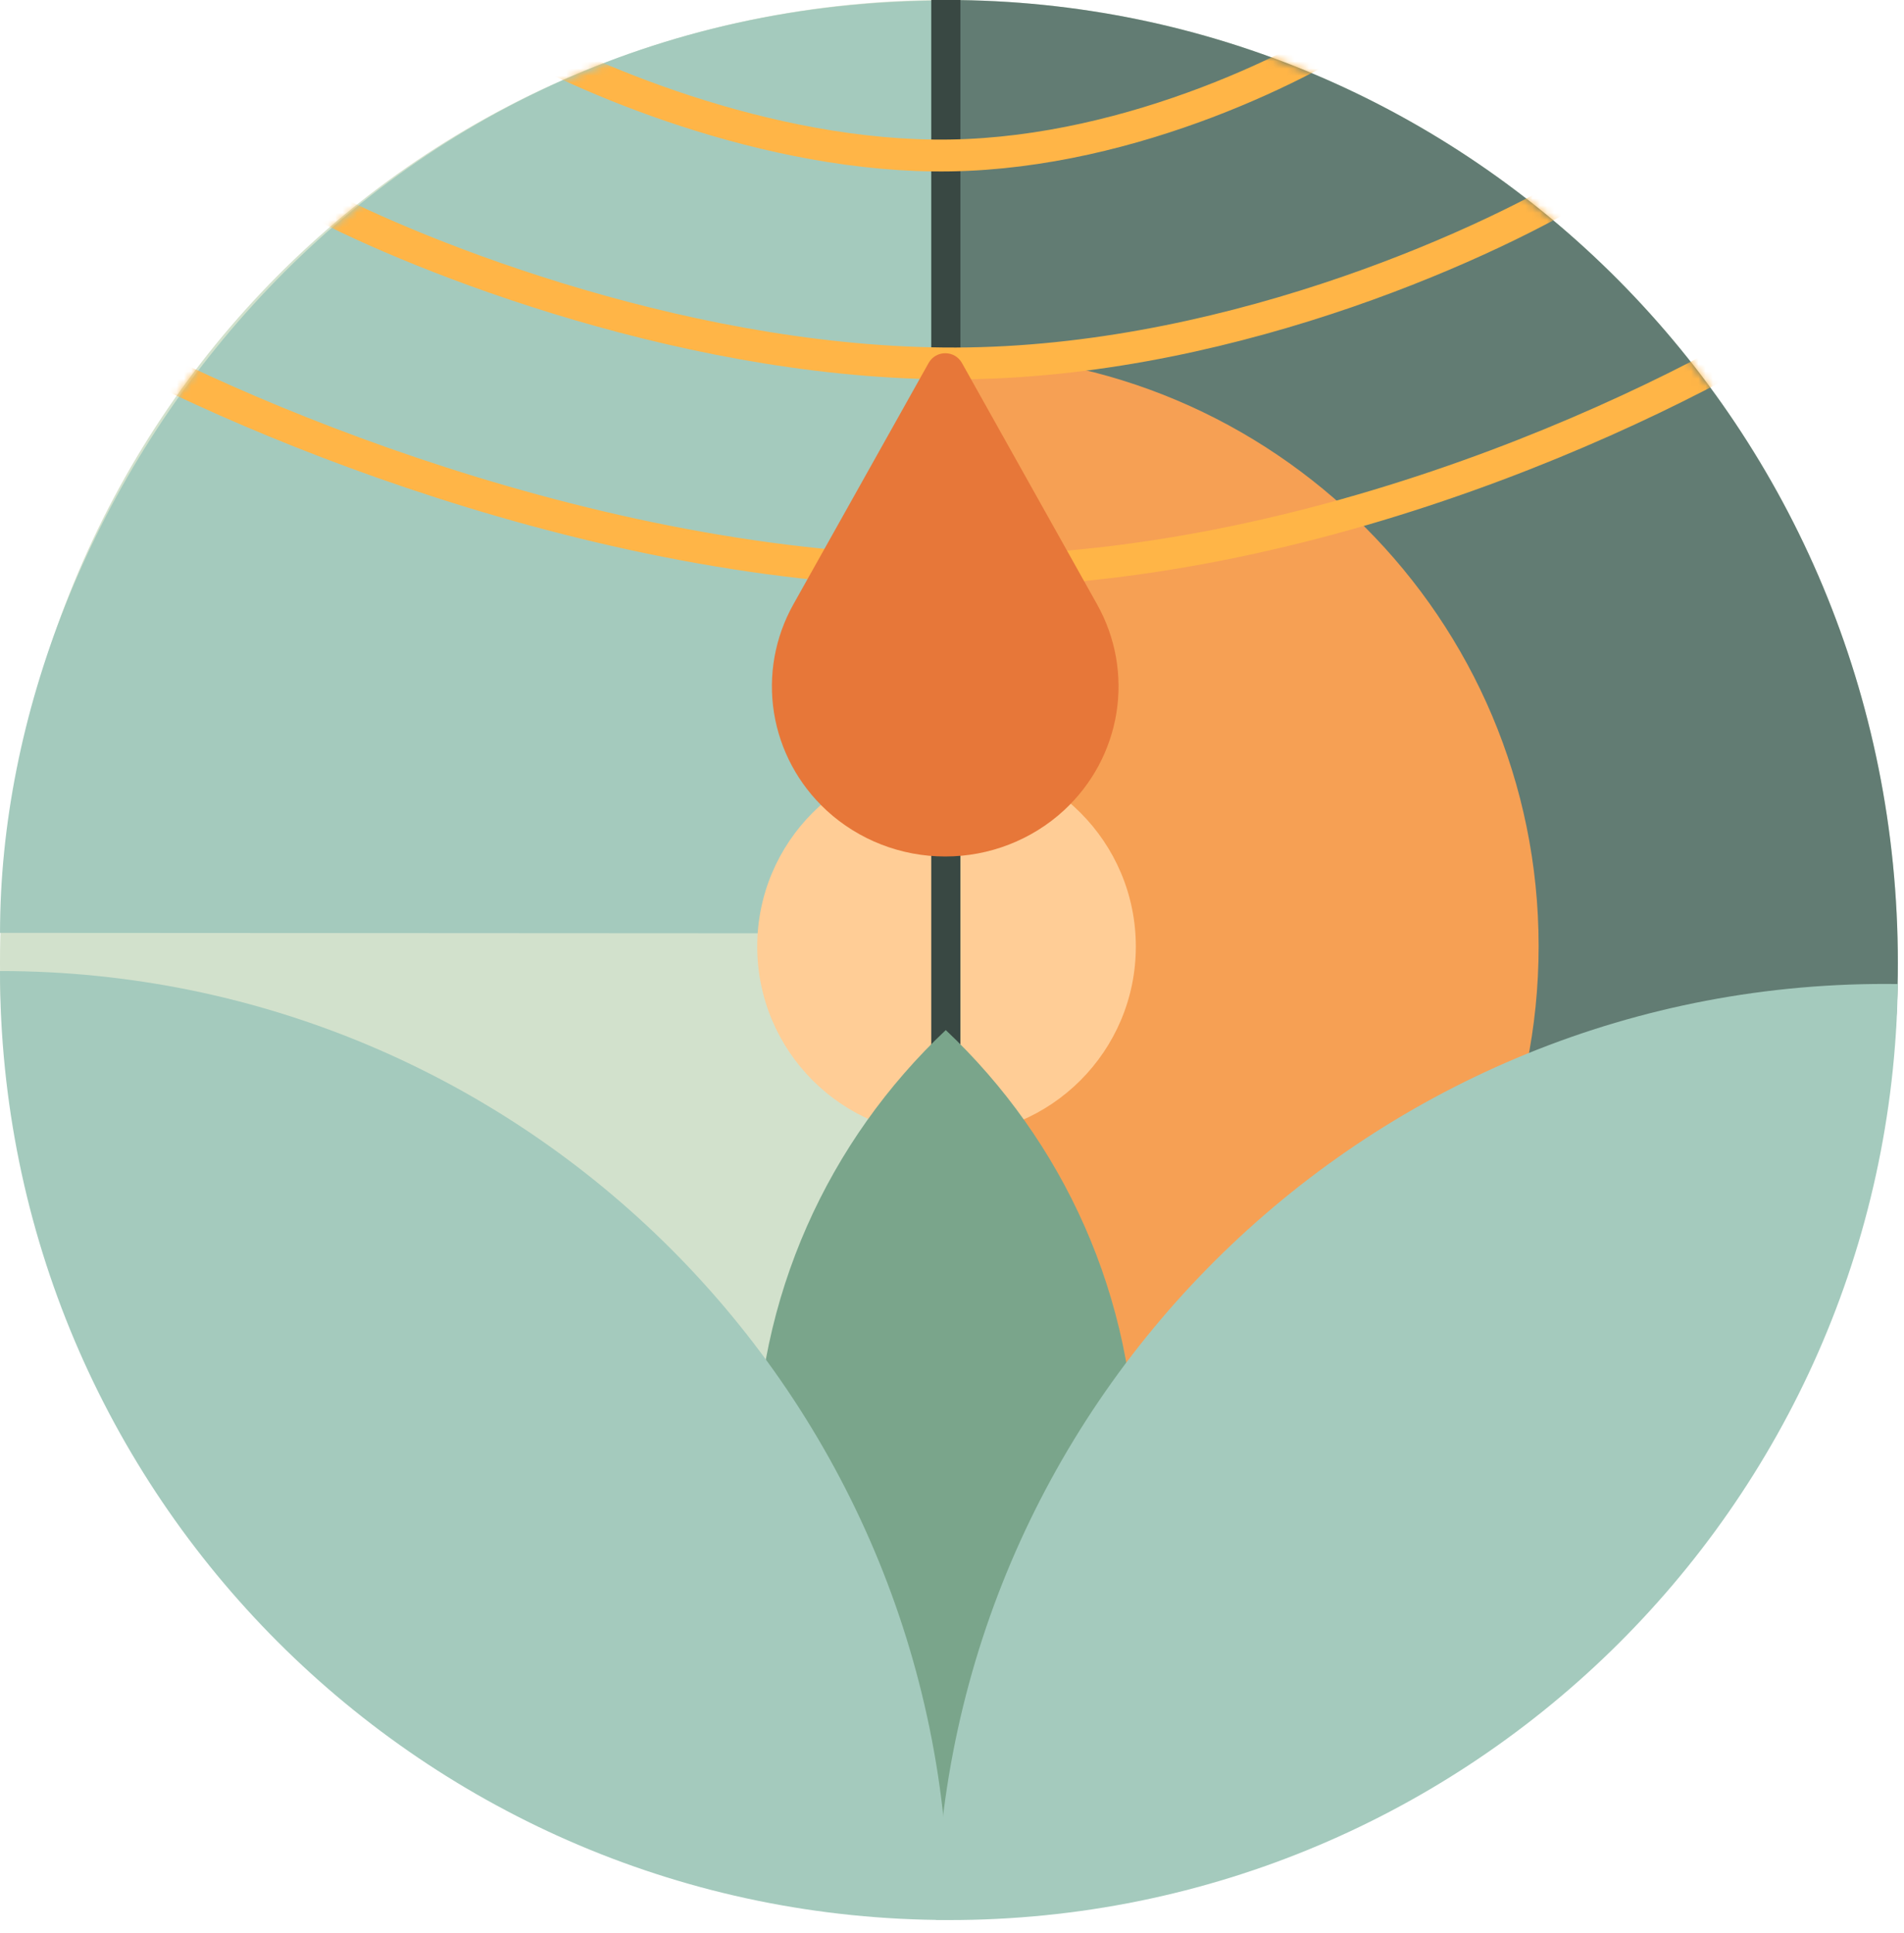
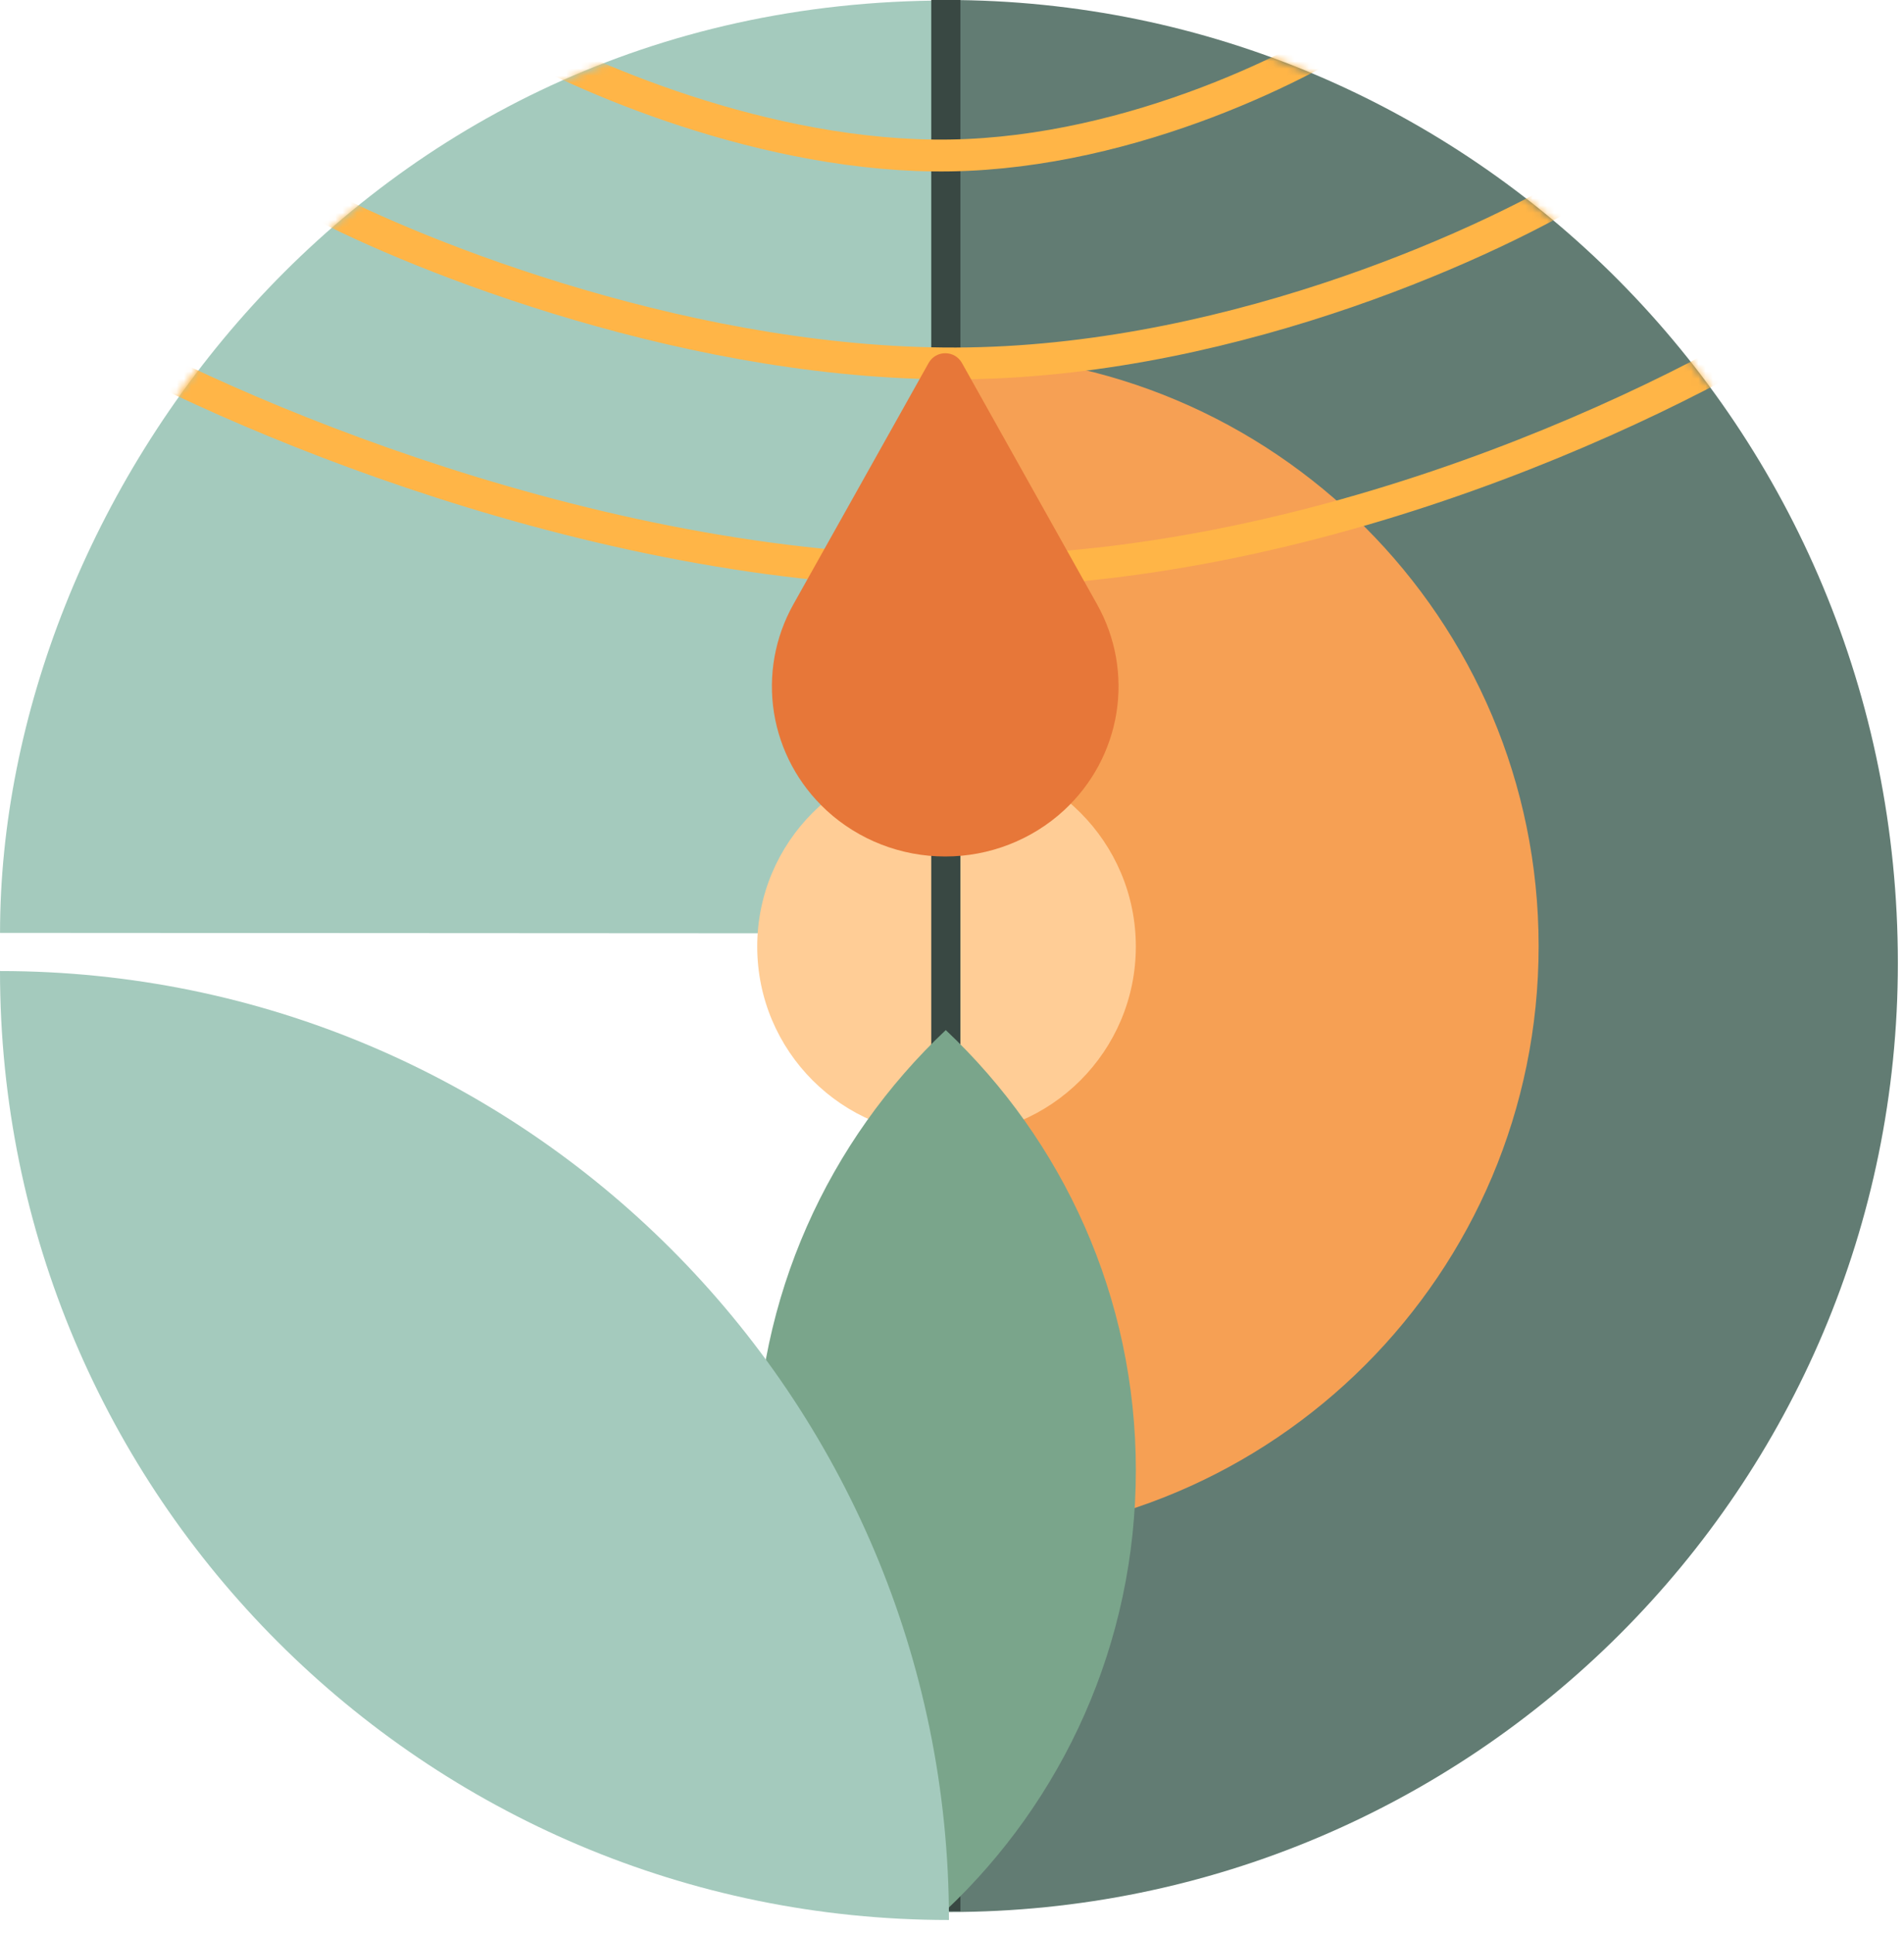
<svg xmlns="http://www.w3.org/2000/svg" width="264" height="268" viewBox="0 0 264 268" fill="none">
-   <path d="M263.144 133.533C263.144 206.198 204.237 265.105 131.572 265.105C58.907 265.105 0 206.198 0 133.533C0 57.746 58.575 0 131.24 0C203.906 0 263.144 59.192 263.144 133.533Z" fill="#D2E1CC" />
  <path d="M263.149 133.533C263.149 206.198 204.242 265.105 131.577 265.105C131.577 206.485 131.243 210.03 131.243 137.365C131.243 61.577 131.243 78.744 131.245 0C203.91 0 263.149 59.192 263.149 133.533Z" fill="#627C73" />
  <path d="M213.339 131.191C213.339 176.559 176.561 213.337 131.193 213.337C131.193 181.521 131.193 171.768 131.193 126.4C131.193 81.032 131.191 101.902 131.193 49.045C176.561 49.045 213.339 85.823 213.339 131.191Z" fill="#F6A054" />
  <path d="M131.3 0.072C131.275 46.994 131.269 58.163 131.231 129.418C54.761 129.378 79.458 129.388 0.005 129.344C0.005 69.598 49.713 0.072 131.3 0.072Z" fill="#A4CABD" />
  <circle cx="131.241" cy="131.24" r="26.248" fill="#FFCD96" />
  <path d="M131.144 0L131.144 264.981" stroke="#394843" stroke-width="4.042" />
  <path fill-rule="evenodd" clip-rule="evenodd" d="M131.137 264.893C147.362 249.602 157.491 227.912 157.491 203.857C157.491 179.802 147.362 158.112 131.137 142.821C114.911 158.112 104.783 179.802 104.783 203.857C104.783 227.912 114.911 249.602 131.137 264.893Z" fill="#7AA58B" />
  <path fill-rule="evenodd" clip-rule="evenodd" d="M5.44446e-10 134.636C0.002 134.636 0.003 134.636 0.005 134.636C72.67 134.636 131.577 193.543 131.577 266.209C131.577 266.209 131.577 266.209 131.577 266.209C131.576 266.209 131.574 266.209 131.572 266.209C58.907 266.209 0 207.302 0 134.637C0 134.637 5.44446e-10 134.637 5.44446e-10 134.636Z" fill="#A4CABD" />
-   <path fill-rule="evenodd" clip-rule="evenodd" d="M263.14 136.439C263.138 136.439 263.136 136.439 263.134 136.439C190.476 135.448 130.771 193.546 129.78 266.205C129.78 266.205 129.78 266.205 129.78 266.206C129.782 266.206 129.784 266.206 129.786 266.206C202.445 267.197 262.15 209.099 263.14 136.44C263.14 136.44 263.14 136.439 263.14 136.439Z" fill="#A4CABD" />
  <mask id="mask0_28_16414" style="mask-type:alpha" maskUnits="userSpaceOnUse" x="-1" y="0" width="265" height="267">
    <ellipse cx="131.3" cy="133.054" rx="131.885" ry="133.054" fill="#D9D9D9" />
  </mask>
  <g mask="url(#mask0_28_16414)">
    <path d="M70.141 4.531C80.056 10.381 106.266 21.976 131.788 21.554C157.309 21.133 181.486 8.706 190.385 2.546" stroke="#FFB547" stroke-width="4.417" />
    <path d="M43.441 27.823C58.052 35.601 96.684 51 134.328 50.378C171.971 49.757 207.661 33.131 220.8 24.895" stroke="#FFB547" stroke-width="4.417" />
    <path d="M10.659 45.204C30.735 56.9 83.806 80.079 135.486 79.226C187.166 78.373 236.13 53.51 254.152 41.184" stroke="#FFB547" stroke-width="4.417" />
  </g>
  <path d="M110.011 83.783C107.441 88.363 106.494 93.652 107.317 98.818C108.141 103.984 110.689 108.735 114.562 112.324L114.605 112.367C119.066 116.471 124.948 118.754 131.061 118.754C137.173 118.754 143.056 116.47 147.516 112.366L147.56 112.324C151.432 108.734 153.98 103.984 154.804 98.818C155.627 93.651 154.68 88.363 152.11 83.783L133.381 50.332C132.369 48.525 129.769 48.524 128.757 50.331L110.011 83.783Z" fill="#E77739" />
</svg>